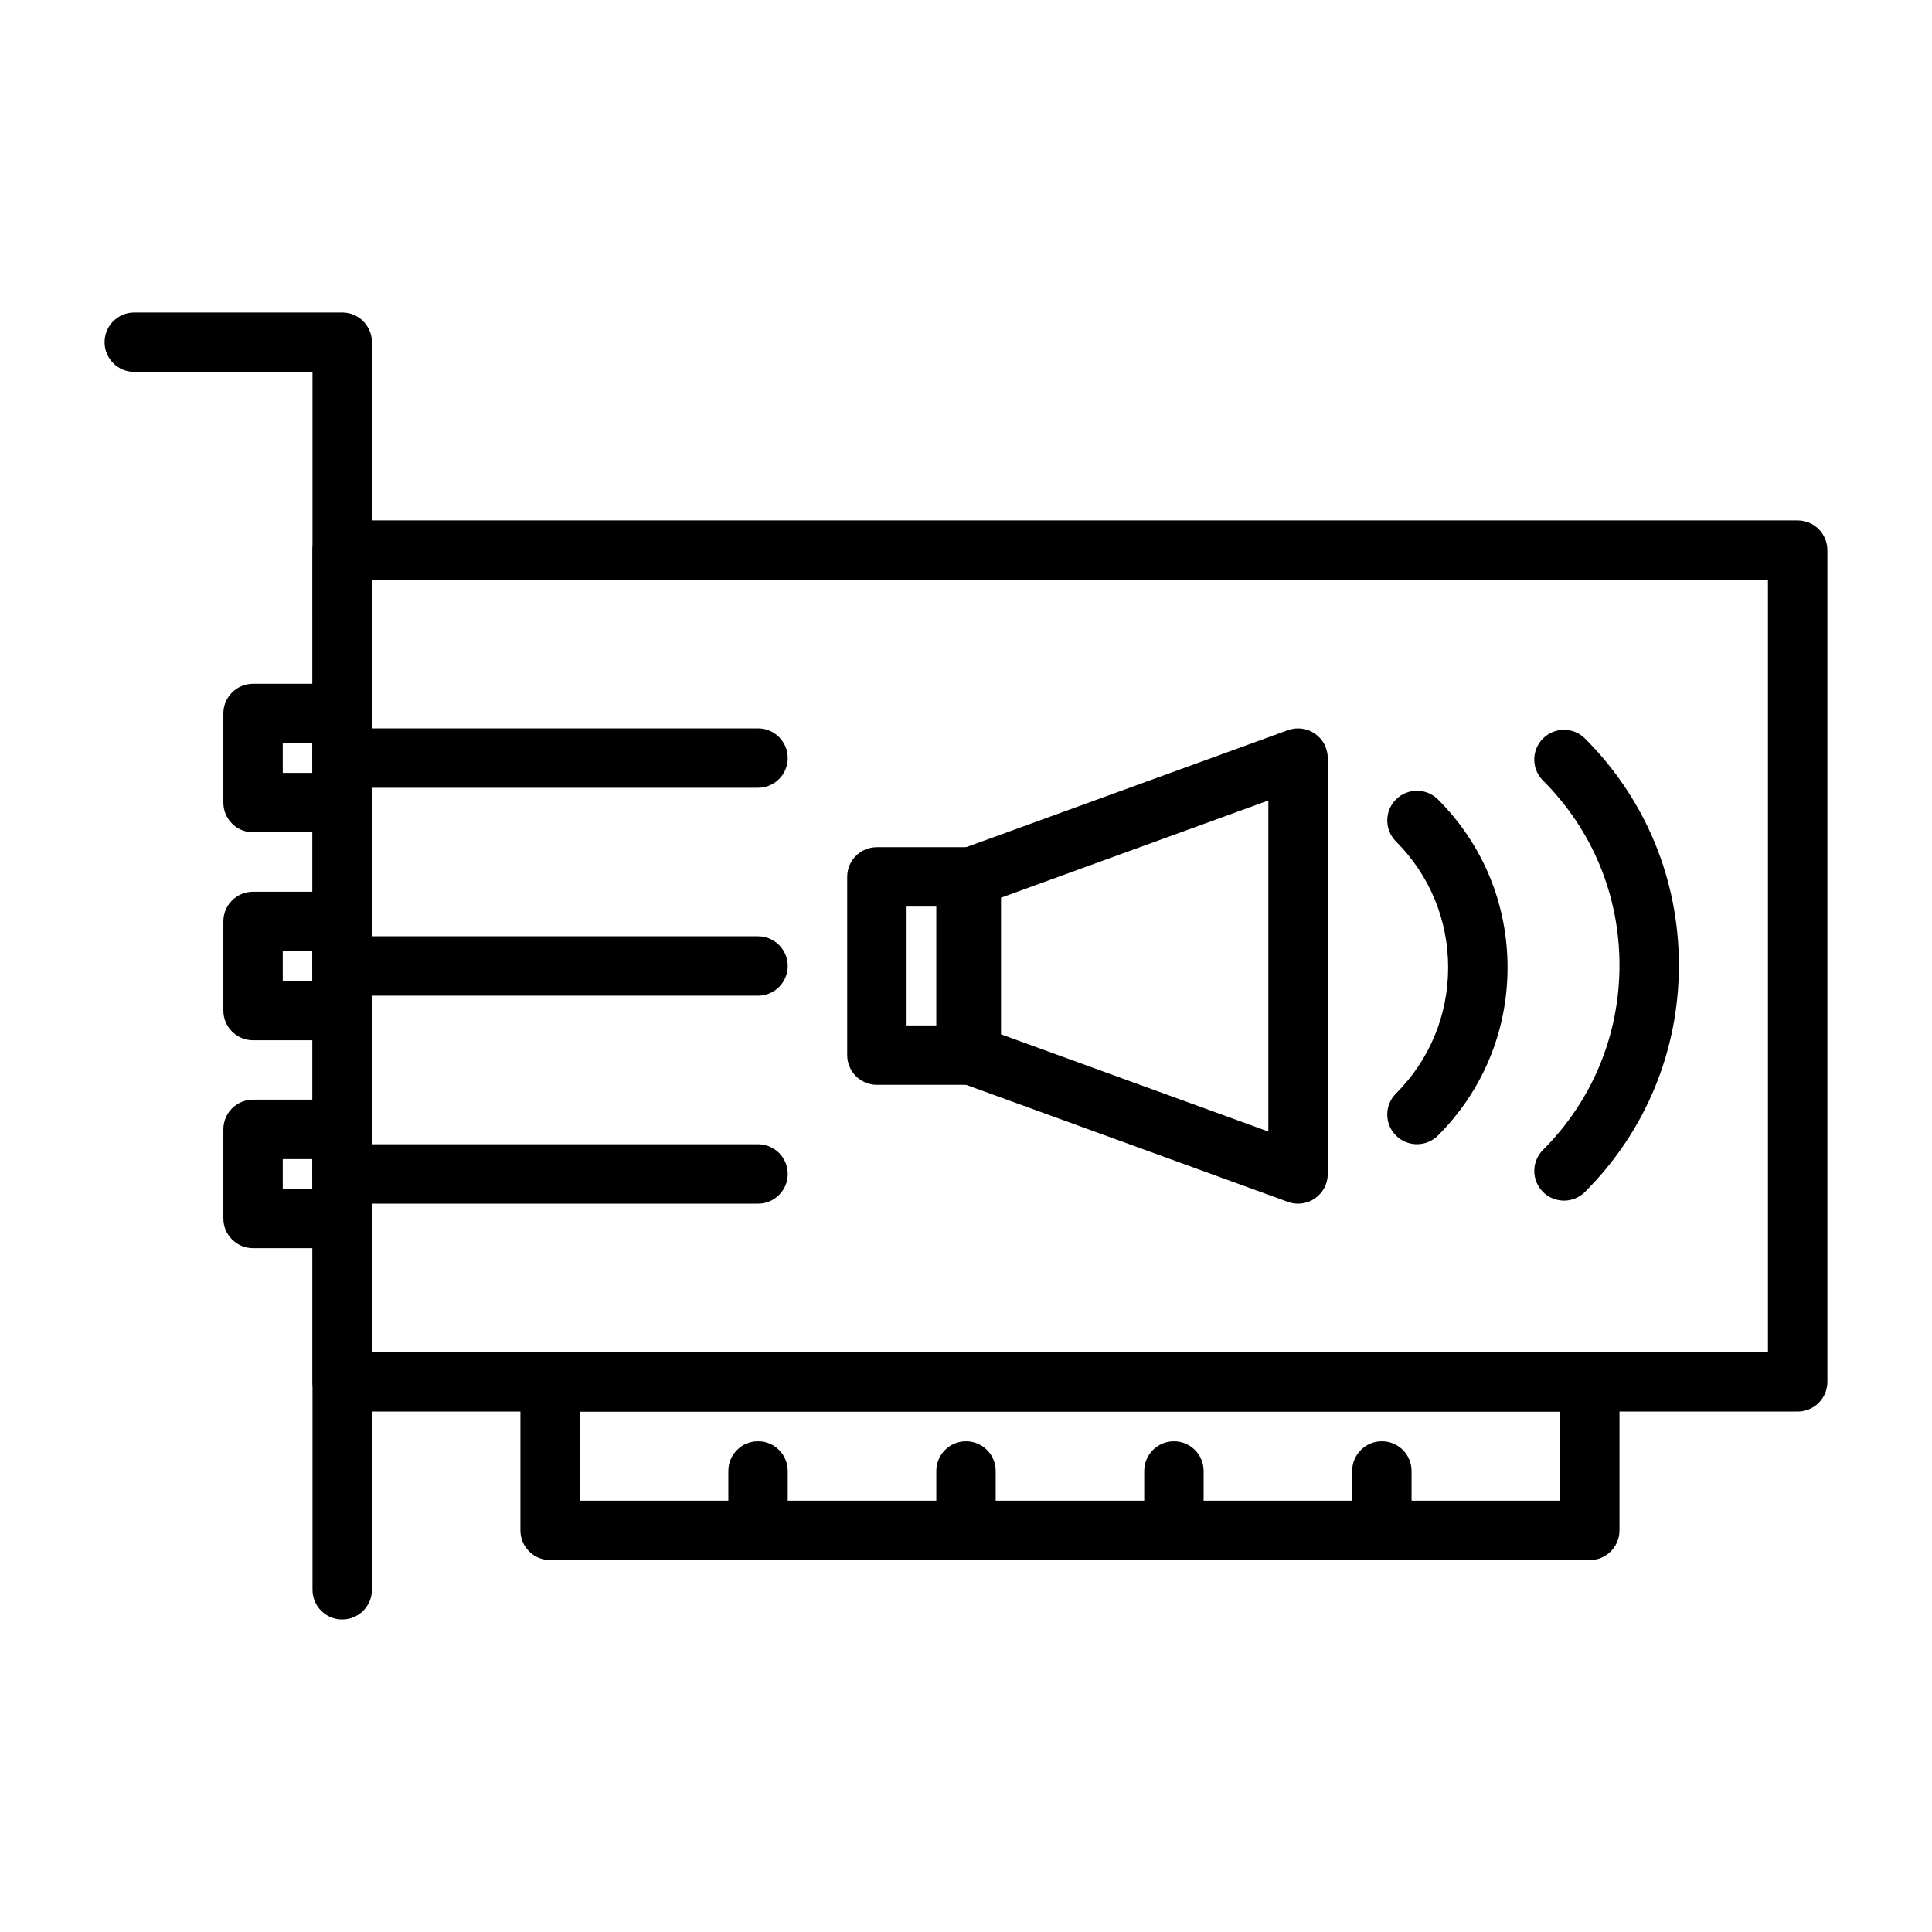
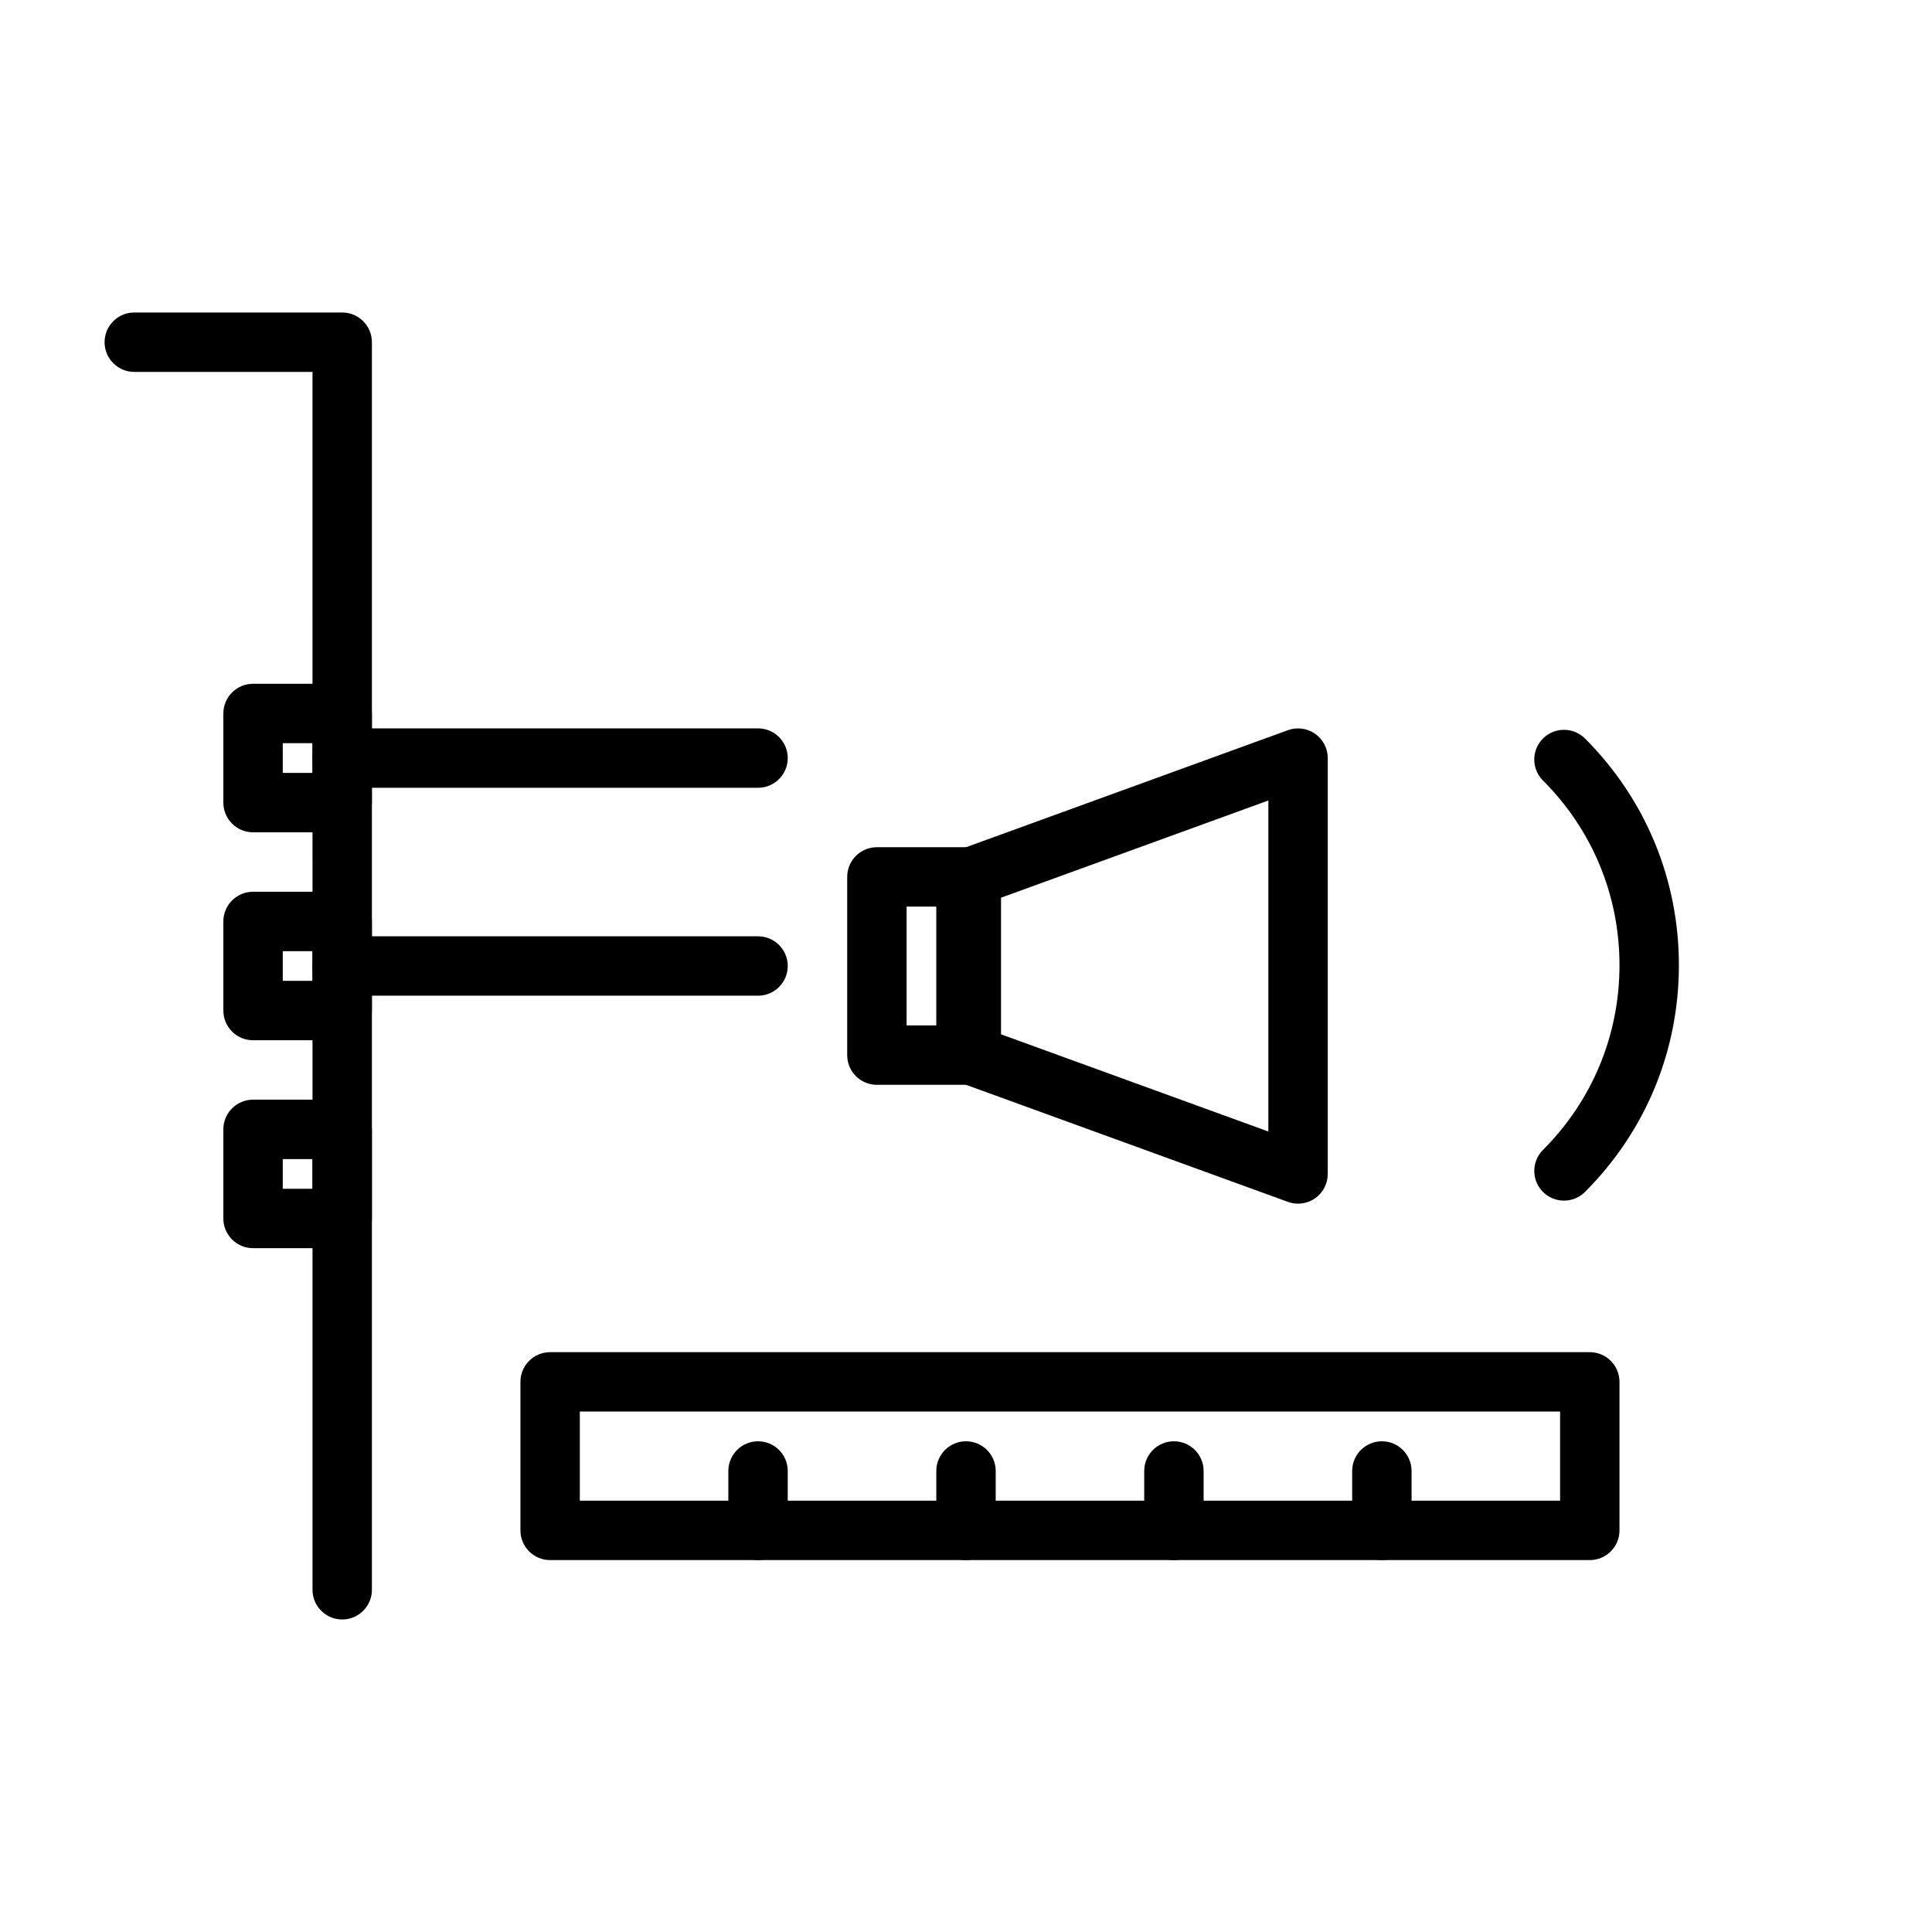
<svg xmlns="http://www.w3.org/2000/svg" fill="#000000" width="800px" height="800px" version="1.1" viewBox="144 144 512 512">
  <g>
    <path d="m234.69 573.18c-4.348 0-7.871-3.523-7.871-7.871l-0.004-322.75h-47.23c-4.348 0-7.871-3.523-7.871-7.871s3.523-7.871 7.871-7.871h55.105c4.348 0 7.871 3.523 7.871 7.871v330.62c0 4.344-3.527 7.871-7.871 7.871z" />
-     <path d="m620.41 518.08h-385.73c-4.348 0-7.871-3.523-7.871-7.871l-0.004-220.42c0-4.348 3.523-7.871 7.871-7.871h385.73c4.348 0 7.871 3.523 7.871 7.871v220.42c0.004 4.348-3.523 7.871-7.871 7.871zm-377.86-15.742h369.98v-204.67h-369.98z" />
    <path d="m565.31 557.44h-275.52c-4.348 0-7.871-3.523-7.871-7.871v-39.359c0-4.348 3.523-7.871 7.871-7.871h275.52c4.348 0 7.871 3.523 7.871 7.871v39.359c0.004 4.348-3.523 7.871-7.867 7.871zm-267.65-15.742h259.78v-23.617h-259.78z" />
    <path d="m344.89 557.44c-4.348 0-7.871-3.523-7.871-7.871v-15.742c0-4.348 3.523-7.871 7.871-7.871s7.871 3.523 7.871 7.871v15.742c0 4.348-3.523 7.871-7.871 7.871z" />
    <path d="m400 557.44c-4.348 0-7.871-3.523-7.871-7.871v-15.742c0-4.348 3.523-7.871 7.871-7.871s7.871 3.523 7.871 7.871v15.742c0 4.348-3.523 7.871-7.871 7.871z" />
    <path d="m455.1 557.44c-4.348 0-7.871-3.523-7.871-7.871v-15.742c0-4.348 3.523-7.871 7.871-7.871 4.348 0 7.871 3.523 7.871 7.871v15.742c0.004 4.348-3.523 7.871-7.871 7.871z" />
    <path d="m510.21 557.44c-4.348 0-7.871-3.523-7.871-7.871v-15.742c0-4.348 3.523-7.871 7.871-7.871 4.348 0 7.871 3.523 7.871 7.871v15.742c0 4.348-3.523 7.871-7.871 7.871z" />
    <path d="m234.68 364.57h-23.617c-4.348 0-7.871-3.523-7.871-7.871v-23.617c0-4.348 3.523-7.871 7.871-7.871h23.617c4.348 0 7.871 3.523 7.871 7.871v23.617c0 4.348-3.523 7.871-7.871 7.871zm-15.746-15.742h7.871v-7.871h-7.871z" />
    <path d="m234.68 419.68h-23.617c-4.348 0-7.871-3.523-7.871-7.871v-23.617c0-4.348 3.523-7.871 7.871-7.871h23.617c4.348 0 7.871 3.523 7.871 7.871v23.617c0 4.344-3.523 7.871-7.871 7.871zm-15.746-15.746h7.871v-7.871h-7.871z" />
    <path d="m234.68 474.78h-23.617c-4.348 0-7.871-3.523-7.871-7.871v-23.617c0-4.348 3.523-7.871 7.871-7.871h23.617c4.348 0 7.871 3.523 7.871 7.871v23.617c0 4.348-3.523 7.871-7.871 7.871zm-15.746-15.742h7.871v-7.871h-7.871z" />
    <path d="m344.89 352.77h-110.21c-4.348 0-7.871-3.523-7.871-7.871 0-4.348 3.523-7.871 7.871-7.871h110.21c4.348 0 7.871 3.523 7.871 7.871 0 4.348-3.523 7.871-7.871 7.871z" />
    <path d="m344.89 407.87h-110.21c-4.348 0-7.871-3.523-7.871-7.871s3.523-7.871 7.871-7.871h110.21c4.348 0 7.871 3.523 7.871 7.871 0 4.344-3.523 7.871-7.871 7.871z" />
-     <path d="m344.89 462.98h-110.21c-4.348 0-7.871-3.523-7.871-7.871 0-4.348 3.523-7.871 7.871-7.871h110.21c4.348 0 7.871 3.523 7.871 7.871 0 4.344-3.523 7.871-7.871 7.871z" />
    <path d="m400 431.49h-23.613c-4.348 0-7.871-3.523-7.871-7.871v-47.23c0-4.348 3.523-7.871 7.871-7.871h23.613c4.348 0 7.871 3.523 7.871 7.871v47.23c0 4.344-3.523 7.871-7.871 7.871zm-15.742-15.746h7.867v-31.488h-7.867z" />
    <path d="m488 462.98c-0.906 0-1.816-0.156-2.691-0.473l-86.594-31.488c-3.109-1.133-5.18-4.09-5.18-7.398v-47.23c0-3.309 2.07-6.266 5.18-7.398l86.594-31.488c2.406-0.871 5.102-0.527 7.207 0.953 2.102 1.473 3.356 3.879 3.356 6.445v110.21c0 2.566-1.254 4.973-3.356 6.445-1.34 0.941-2.918 1.426-4.516 1.426zm-78.719-44.875 70.848 25.762v-87.73l-70.848 25.762z" />
-     <path d="m519.51 447.23c-2.016 0-4.027-0.77-5.566-2.305-3.074-3.074-3.074-8.055 0-11.133 8.918-8.918 13.828-20.777 13.828-33.398 0.004-12.617-4.91-24.48-13.828-33.398-3.074-3.07-3.074-8.055 0-11.133 3.066-3.074 8.055-3.074 11.133 0 11.895 11.891 18.445 27.707 18.441 44.535 0 16.82-6.551 32.633-18.441 44.527-1.535 1.535-3.551 2.305-5.566 2.305z" />
    <path d="m558.47 462.18c-2.016 0-4.027-0.77-5.566-2.305-3.074-3.074-3.074-8.059 0-11.133 13.074-13.074 20.277-30.453 20.277-48.945 0.004-18.496-7.195-35.883-20.277-48.949-3.074-3.074-3.074-8.059-0.004-11.137 3.074-3.074 8.059-3.07 11.137-0.004 16.051 16.047 24.891 37.387 24.887 60.09 0 22.699-8.84 44.035-24.887 60.078-1.539 1.535-3.551 2.305-5.566 2.305z" />
  </g>
</svg>